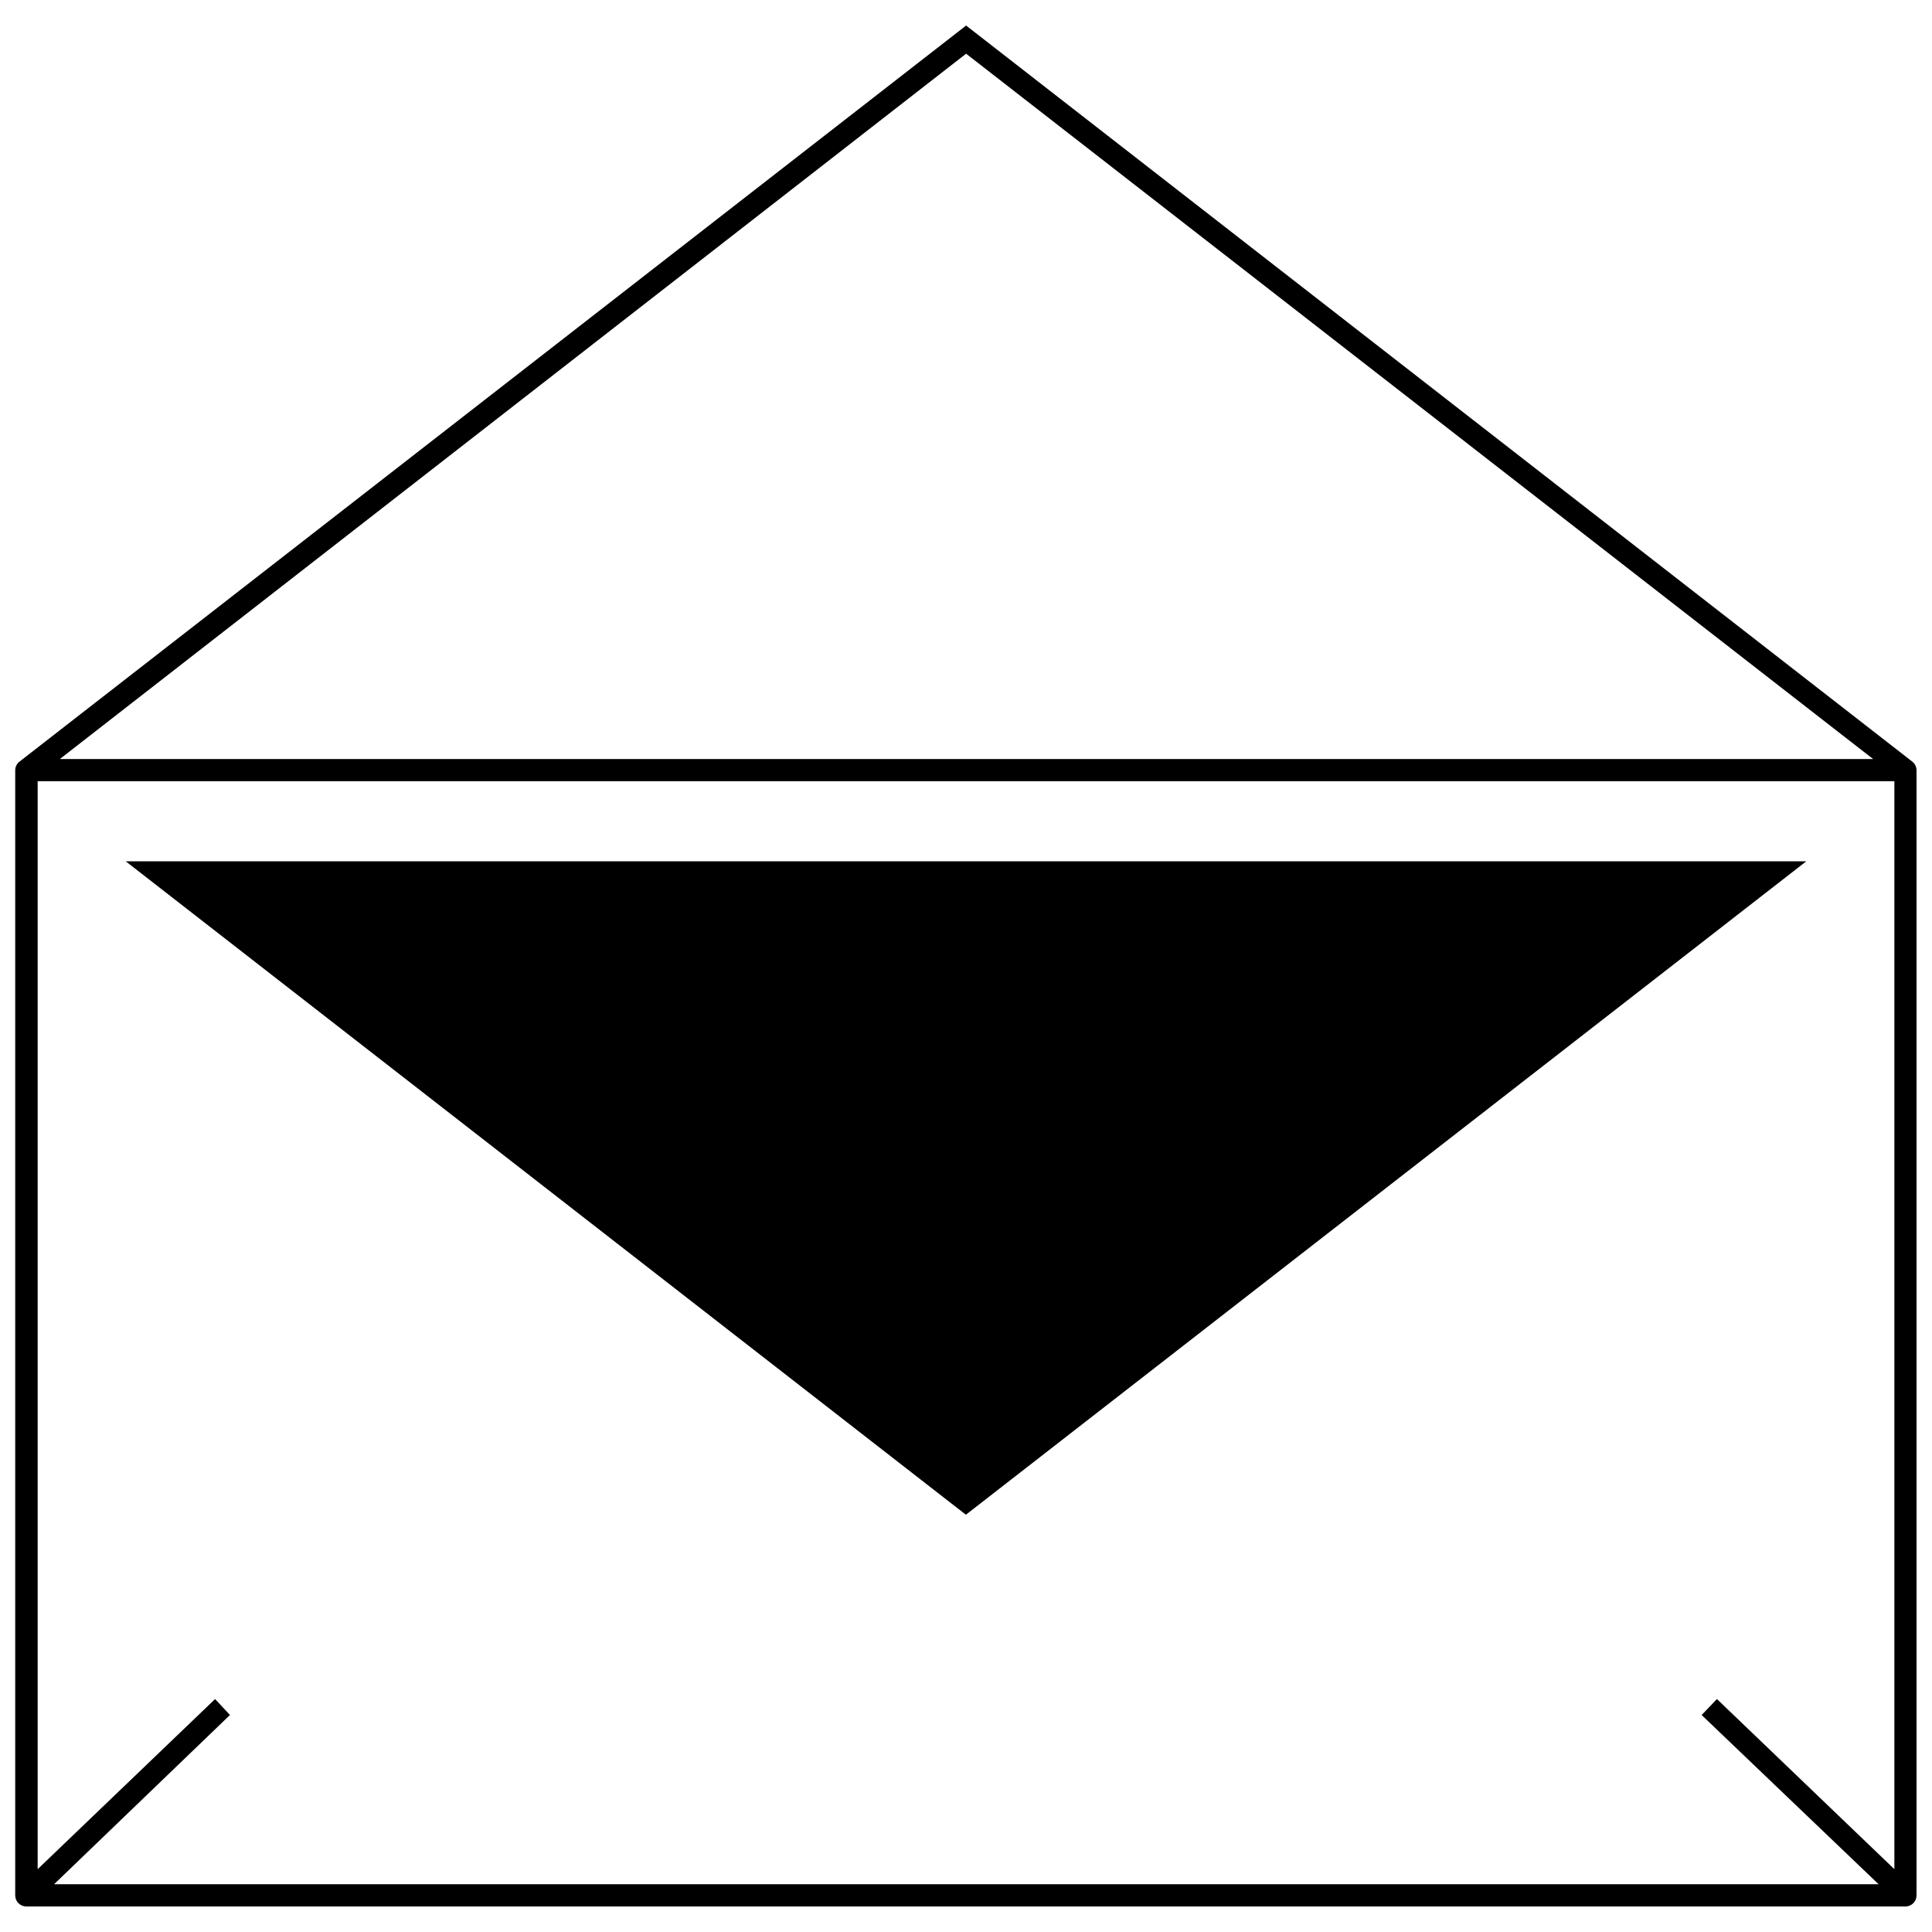
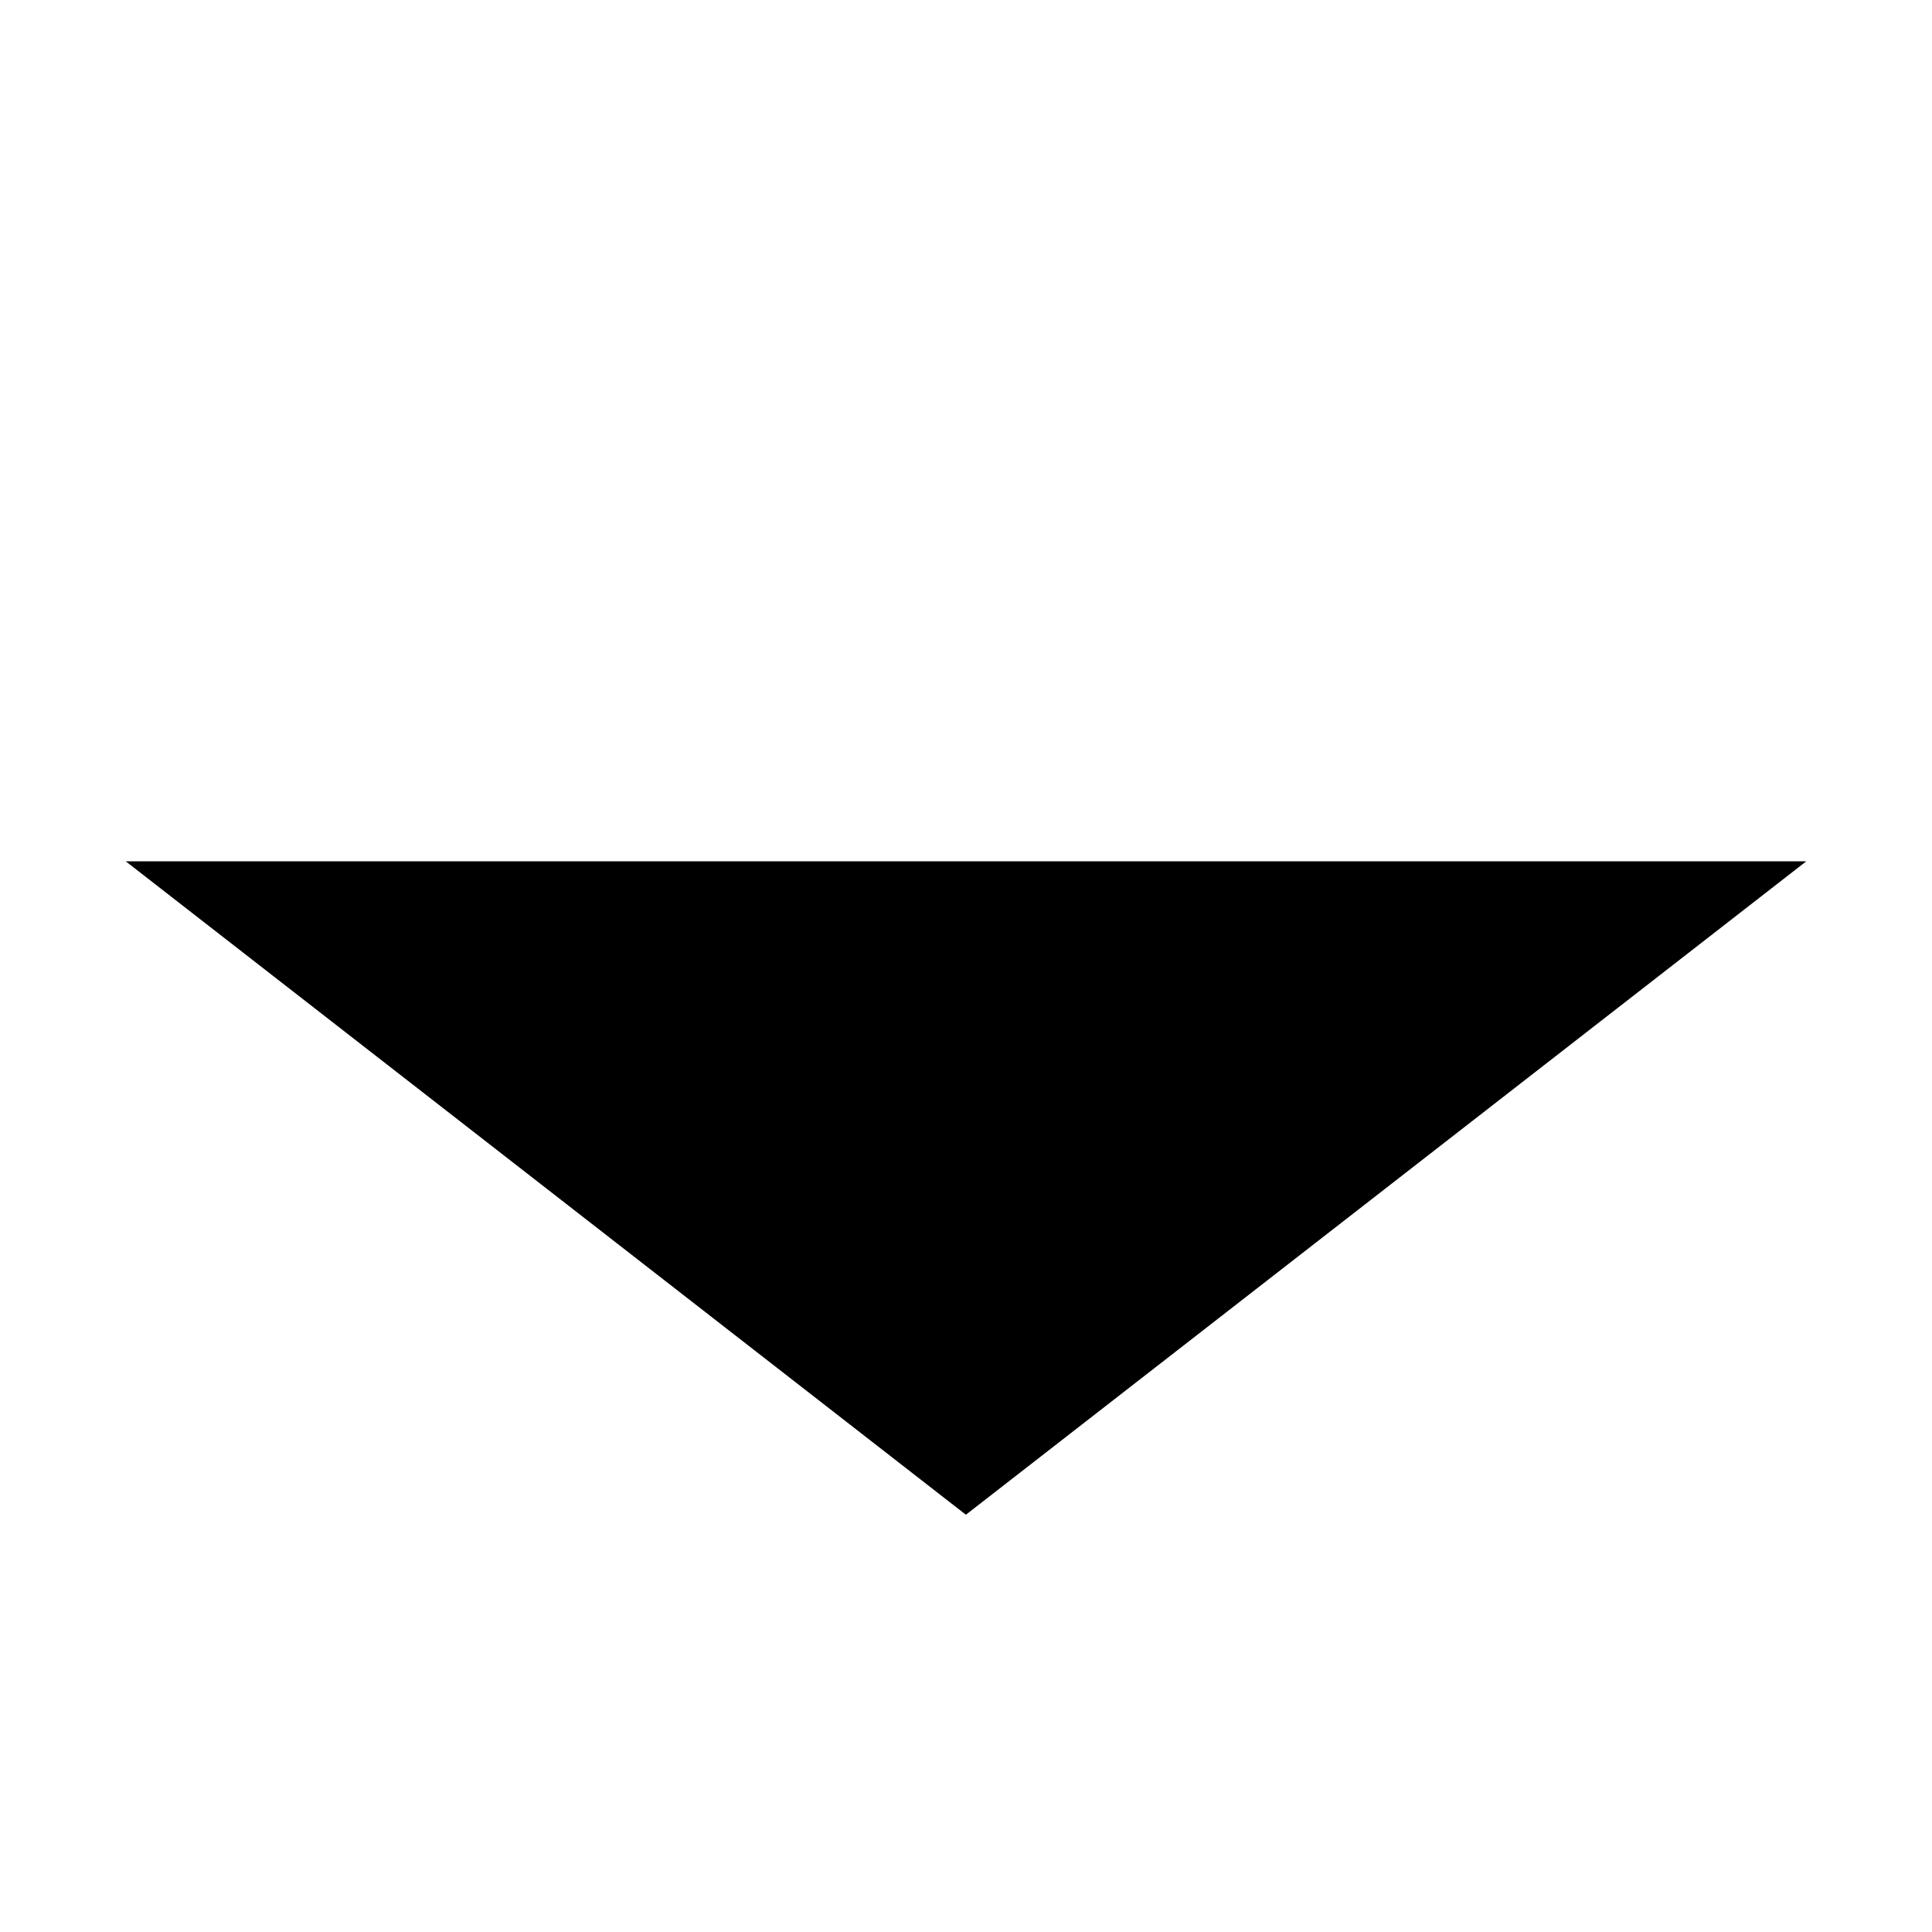
<svg xmlns="http://www.w3.org/2000/svg" width="800px" height="800px" version="1.1" viewBox="144 144 512 512">
  <defs>
    <clipPath id="a">
      <path d="m148.09 150h503.81v500h-503.81z" />
    </clipPath>
  </defs>
  <g clip-path="url(#a)">
-     <path d="m650.73 345.8-250.7-195.03-250.82 195.03c-0.73 0.539-1.168 1.387-1.176 2.293v298.2c0 0.781 0.309 1.527 0.859 2.078 0.551 0.551 1.301 0.863 2.078 0.863h497.99c0.777 0 1.527-0.312 2.078-0.863 0.551-0.551 0.859-1.297 0.859-2.078v-298.2c-0.008-0.906-0.445-1.754-1.176-2.293zm-250.7-187.57 240.36 186.92h-480.53zm246 481.12-47.023-45.086-4.055 4.231 46.906 44.852h-483.53l46.613-44.852-3.938-4.231-47.023 45.086v-288.32h492.05z" />
-   </g>
+     </g>
  <path d="m622.69 372.25h-445.38l222.66 173.17z" />
</svg>